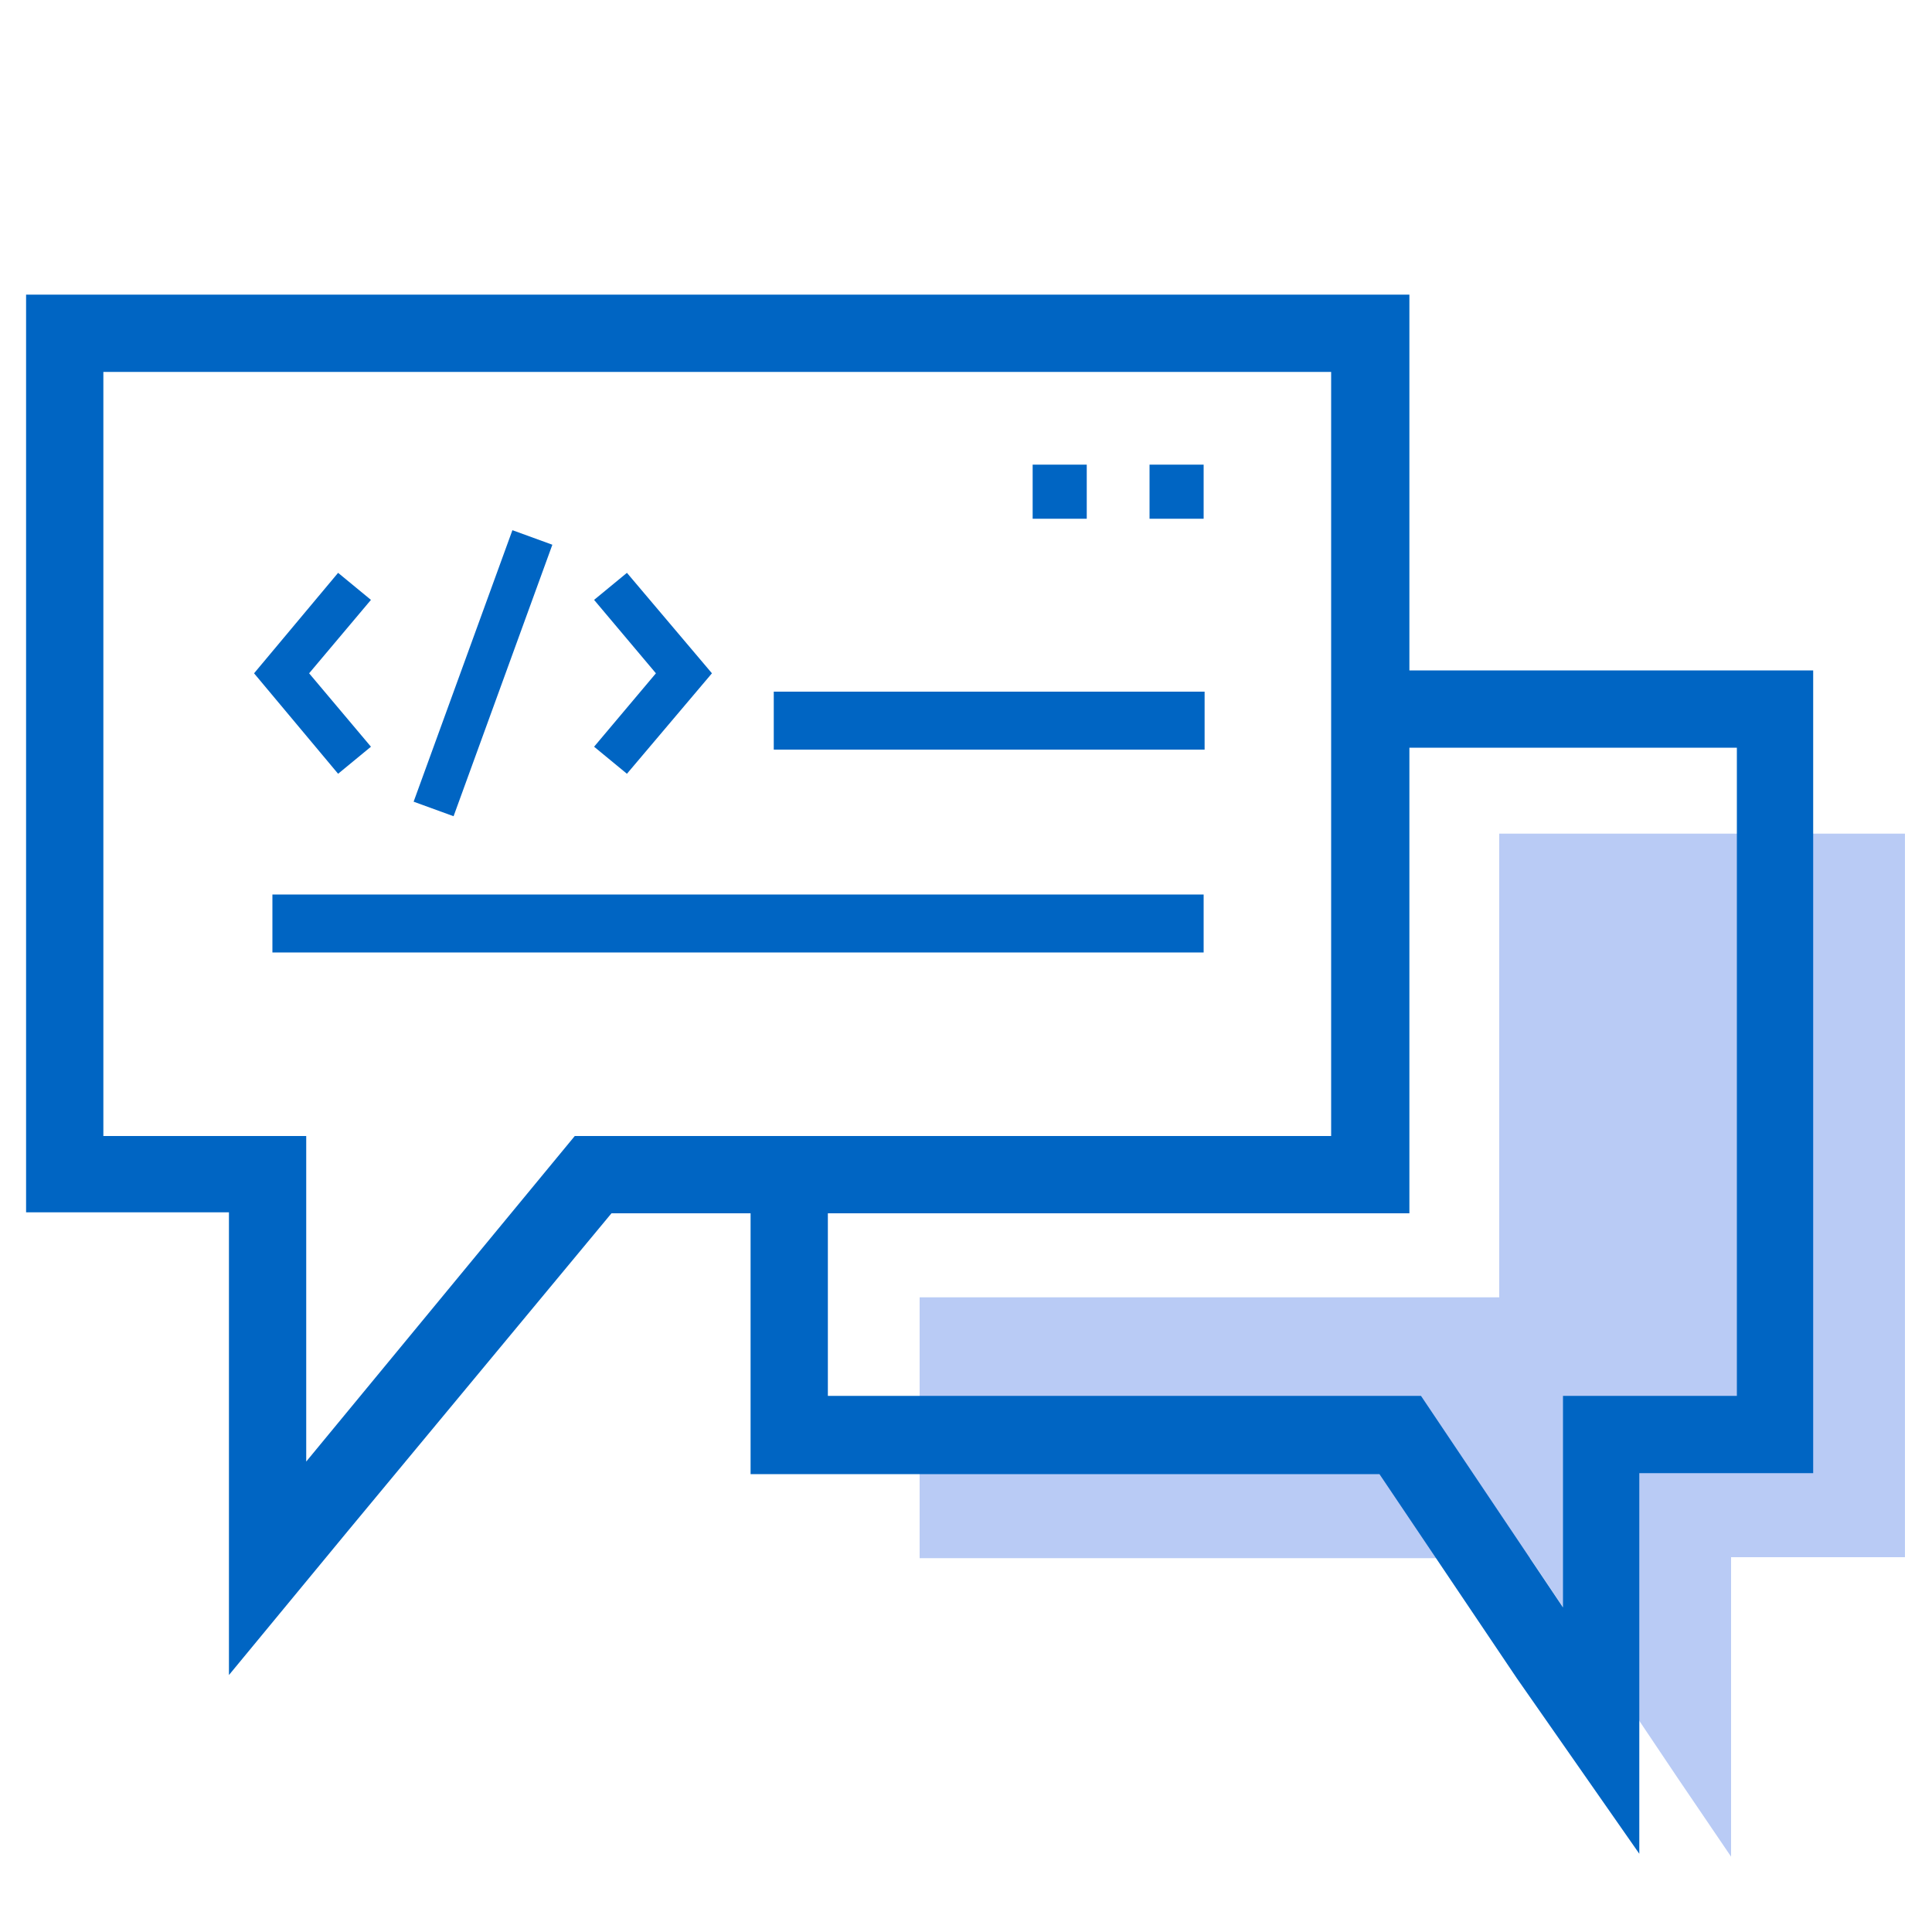
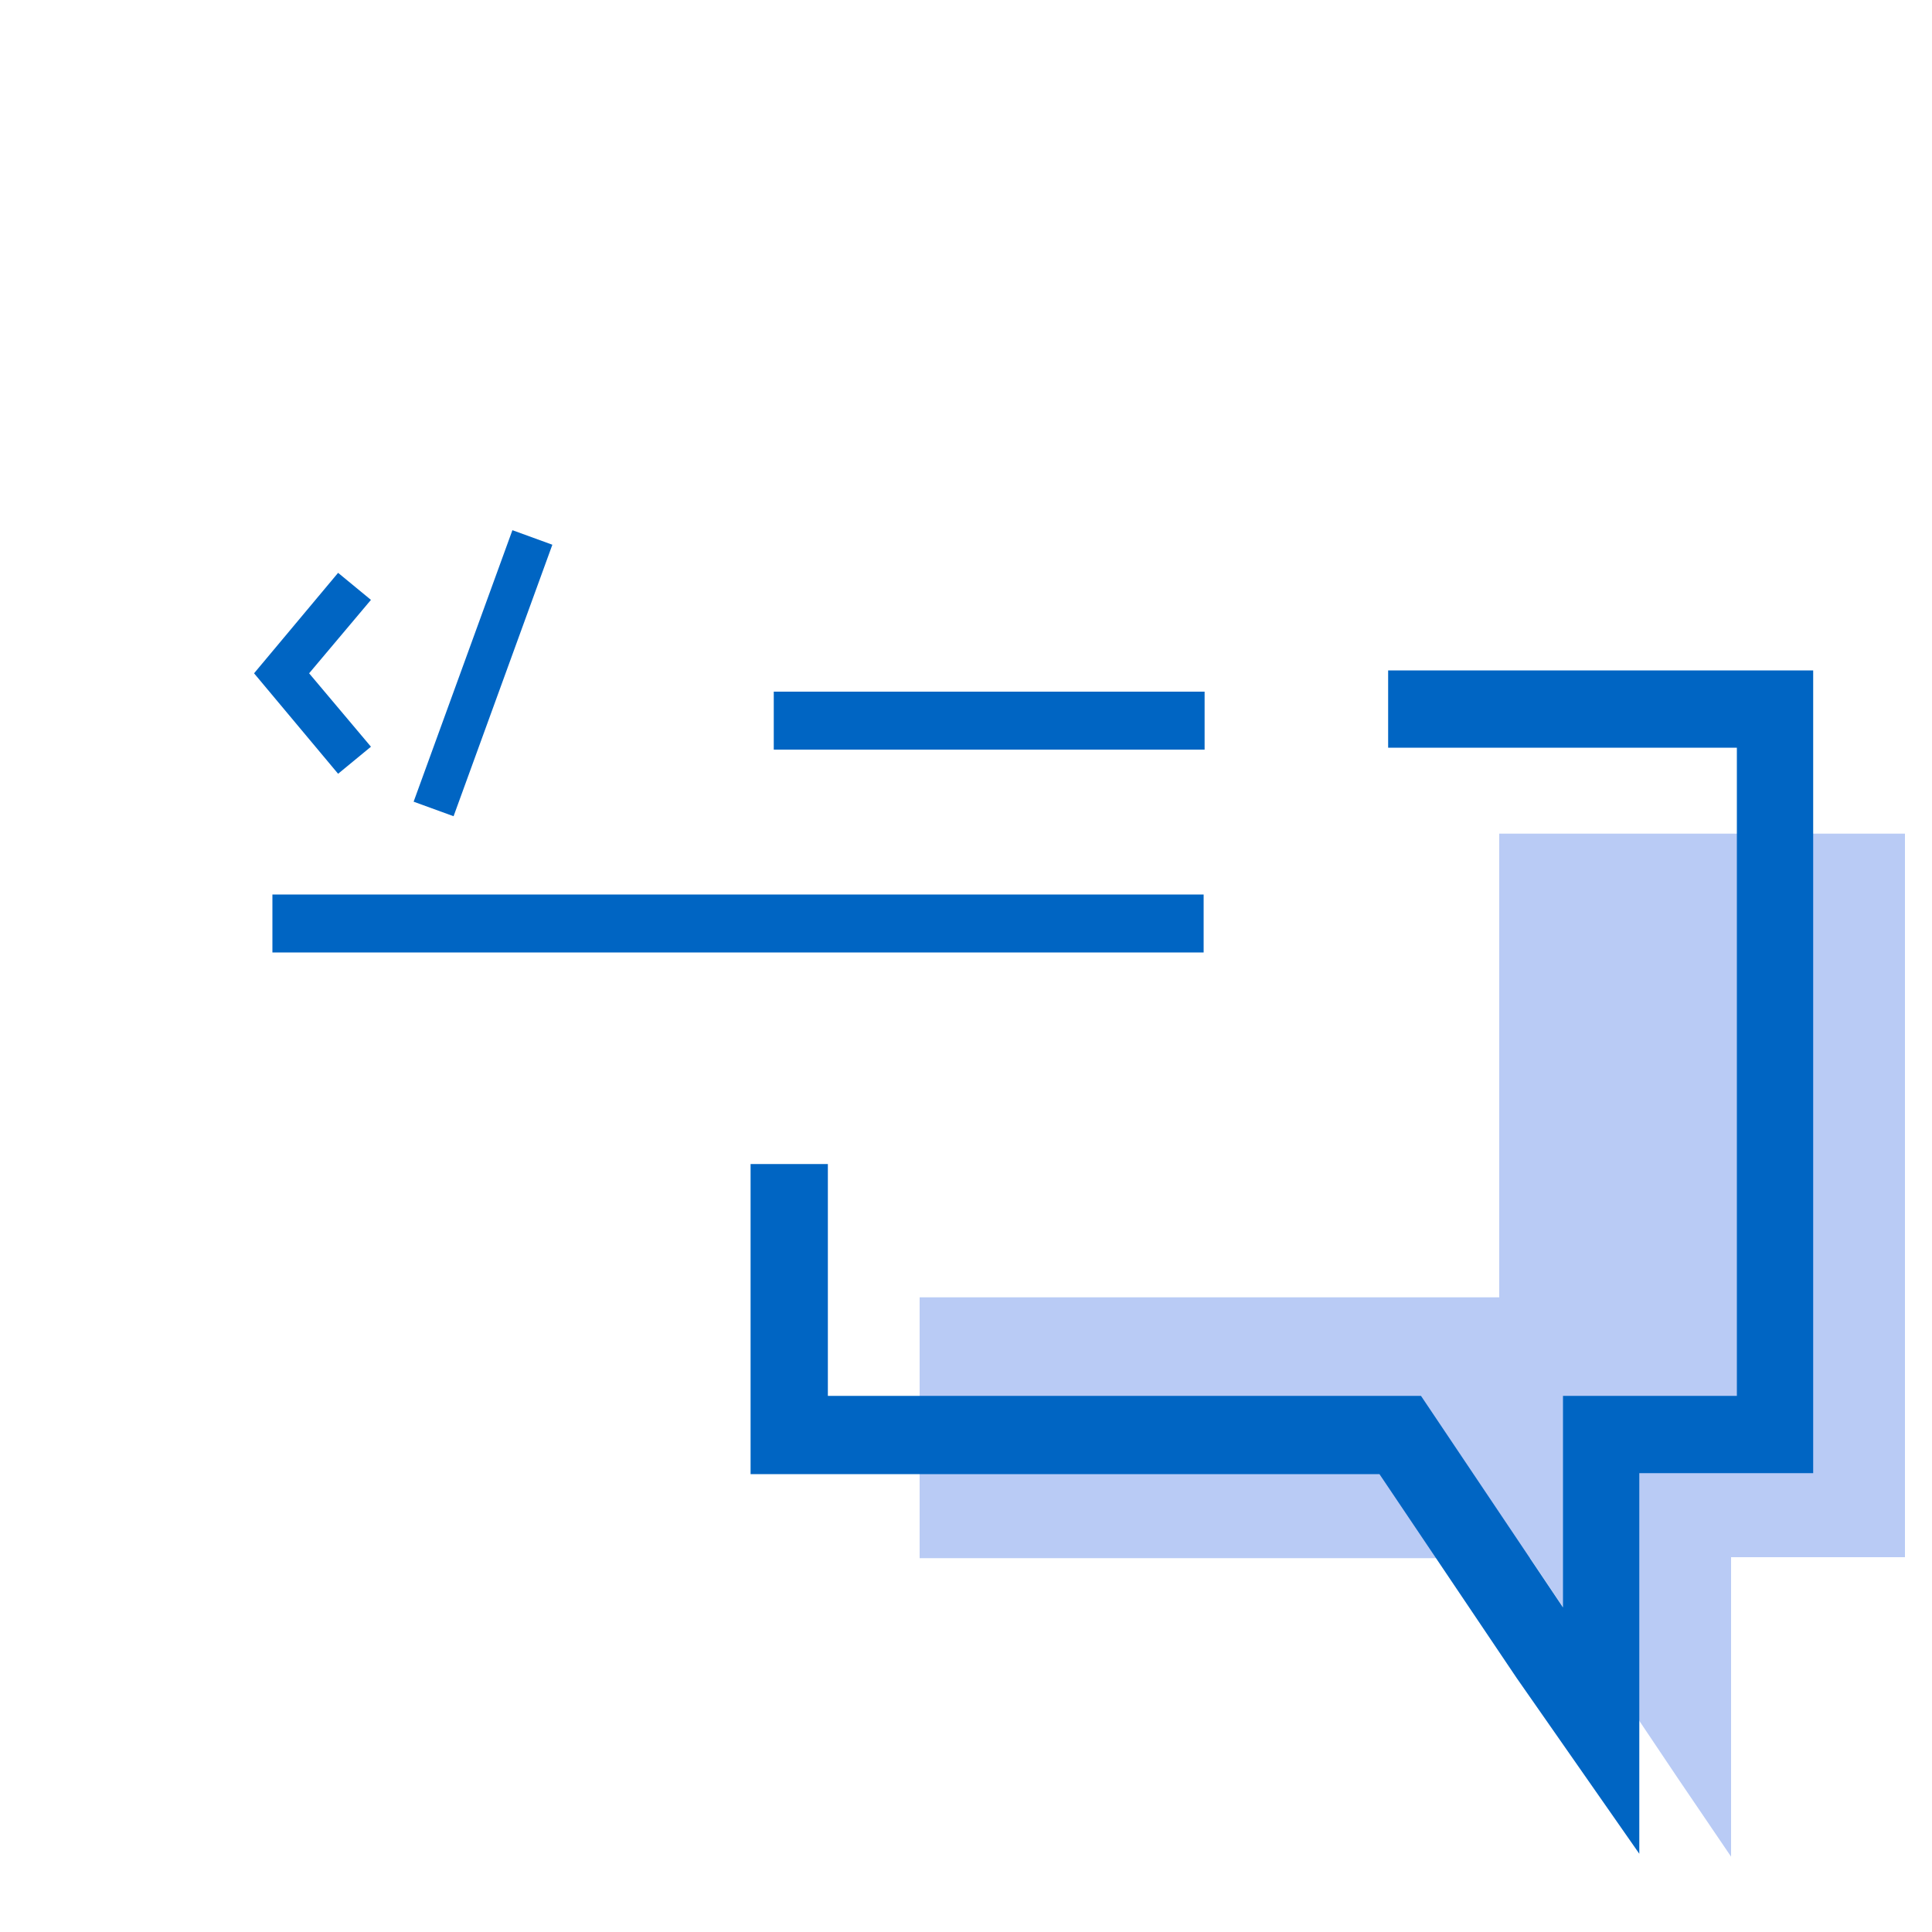
<svg xmlns="http://www.w3.org/2000/svg" version="1.1" id="图层_1" x="0px" y="0px" viewBox="0 0 200 200" style="enable-background:new 0 0 200 200;" xml:space="preserve">
  <style type="text/css">
	.st0{fill:#B9CBF5;}
	.st1{fill:#0065C3;}
	.st2{display:none;fill:#0065C3;}
</style>
  <path class="st0" d="M188.2,86.3h-33v48h-9h0H95.2v27h9l0,0h54.2l15.3,22.8l5.5,8.1v-9.8v-21.2h18v-9V86.3L188.2,86.3  C188.2,86.3,188.2,86.3,188.2,86.3z" />
  <path class="st1" d="M157,173.7l-14.2-21.1H90.7c-3.5,0-13,0-13,0v-13.1v-19h8v24h61.4l14.7,21.9v-21.9h18l0-67.1h-5h-31.1v-8h31h13  v83.1h-13h-5v17.2v22.2L157,173.7z" />
-   <path class="st1" d="M23.7,173.4V154v-28.5h-8h-13V30.5h13h117.2h13v95.1h-13H63.3L36,158.5L23.7,173.4z M15.7,38.5h-5v79.1h21v33.7  l27.8-33.7h78.3V38.5h-5L15.7,38.5z" />
-   <path class="st2" d="M88.3,114.9h-6v-30c0-6.6,5.4-12,12-12h42v6H94.3c-3.3,0-6,2.7-6,6L88.3,114.9z" />
-   <rect x="106.9" y="48.1" class="st1" width="5.6" height="5.6" />
-   <rect x="119" y="48.1" class="st1" width="5.6" height="5.6" />
  <rect x="35" y="67.5" transform="matrix(0.342 -0.94 0.94 0.342 -32.602 92.806)" class="st1" width="29.9" height="4.4" />
-   <polygon class="st1" points="61.5,77.3 67.9,69.7 61.5,62.1 64.9,59.3 73.7,69.7 64.9,80.1 " />
  <polygon class="st1" points="26.3,69.7 35,59.3 38.4,62.1 32,69.7 38.4,77.3 35,80.1 " />
  <rect x="80.1" y="71.6" class="st1" width="44.6" height="6" />
  <rect x="28.2" y="92.6" class="st1" width="96.4" height="6" />
</svg>